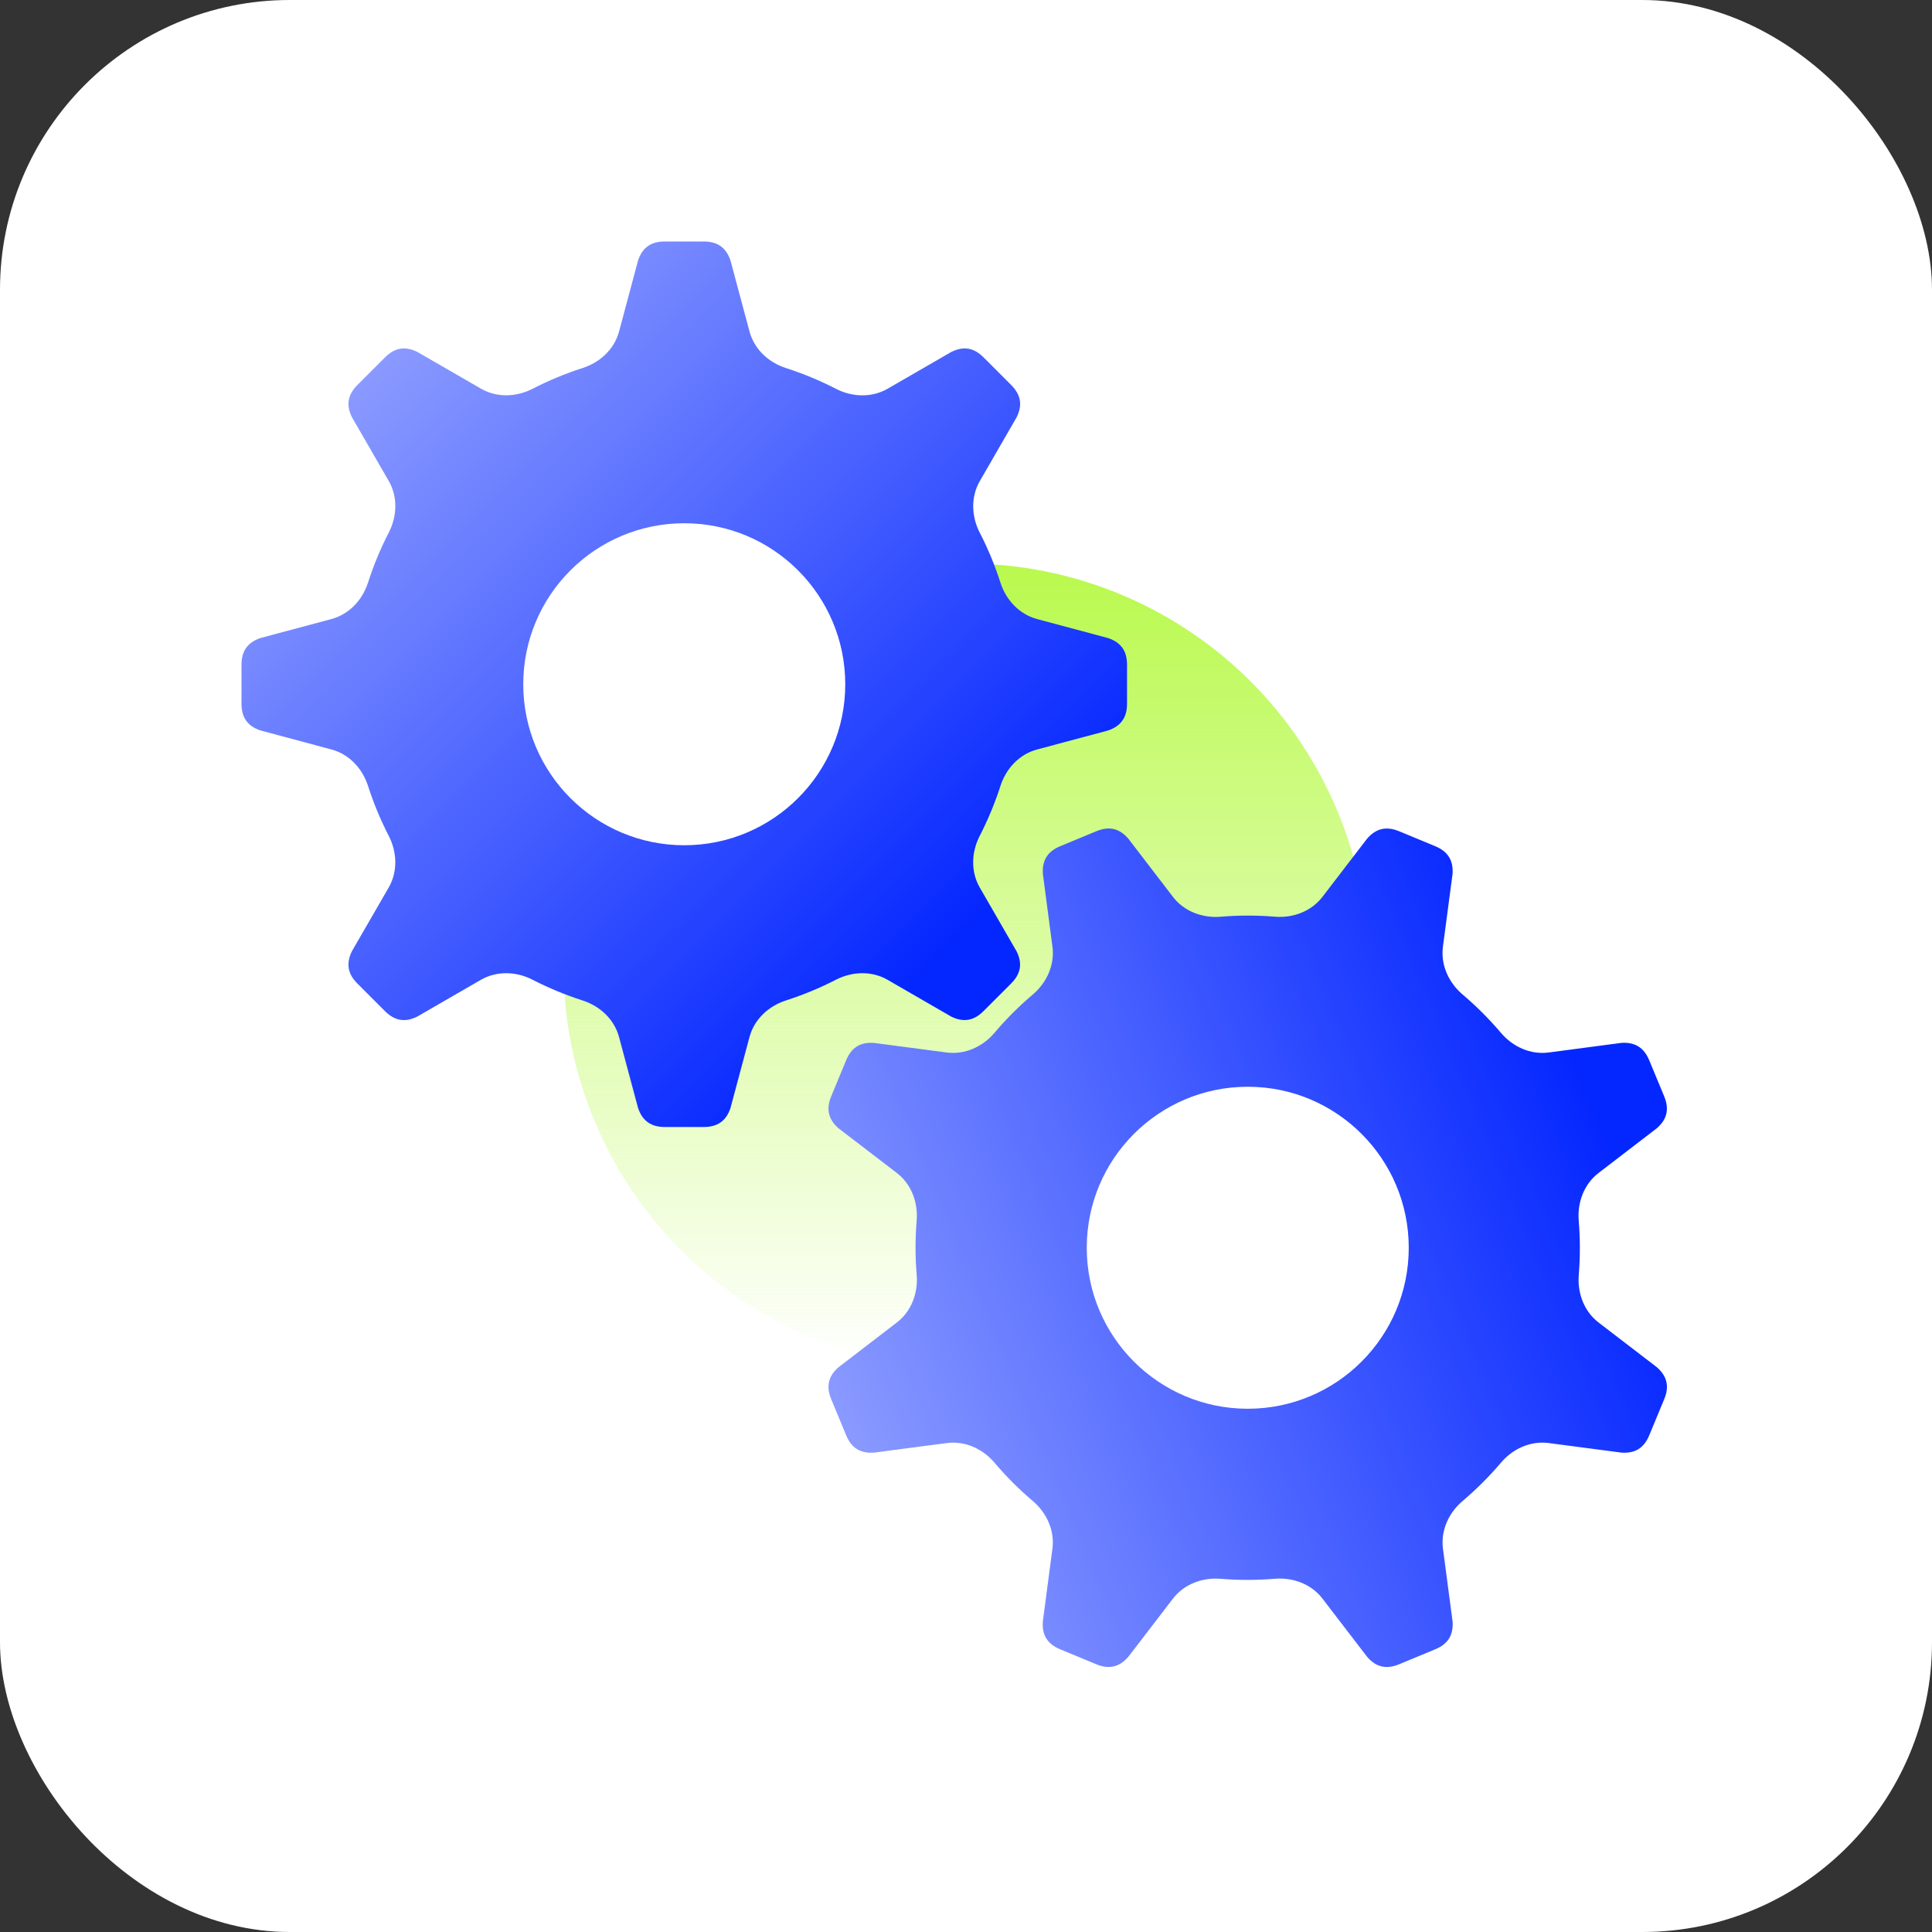
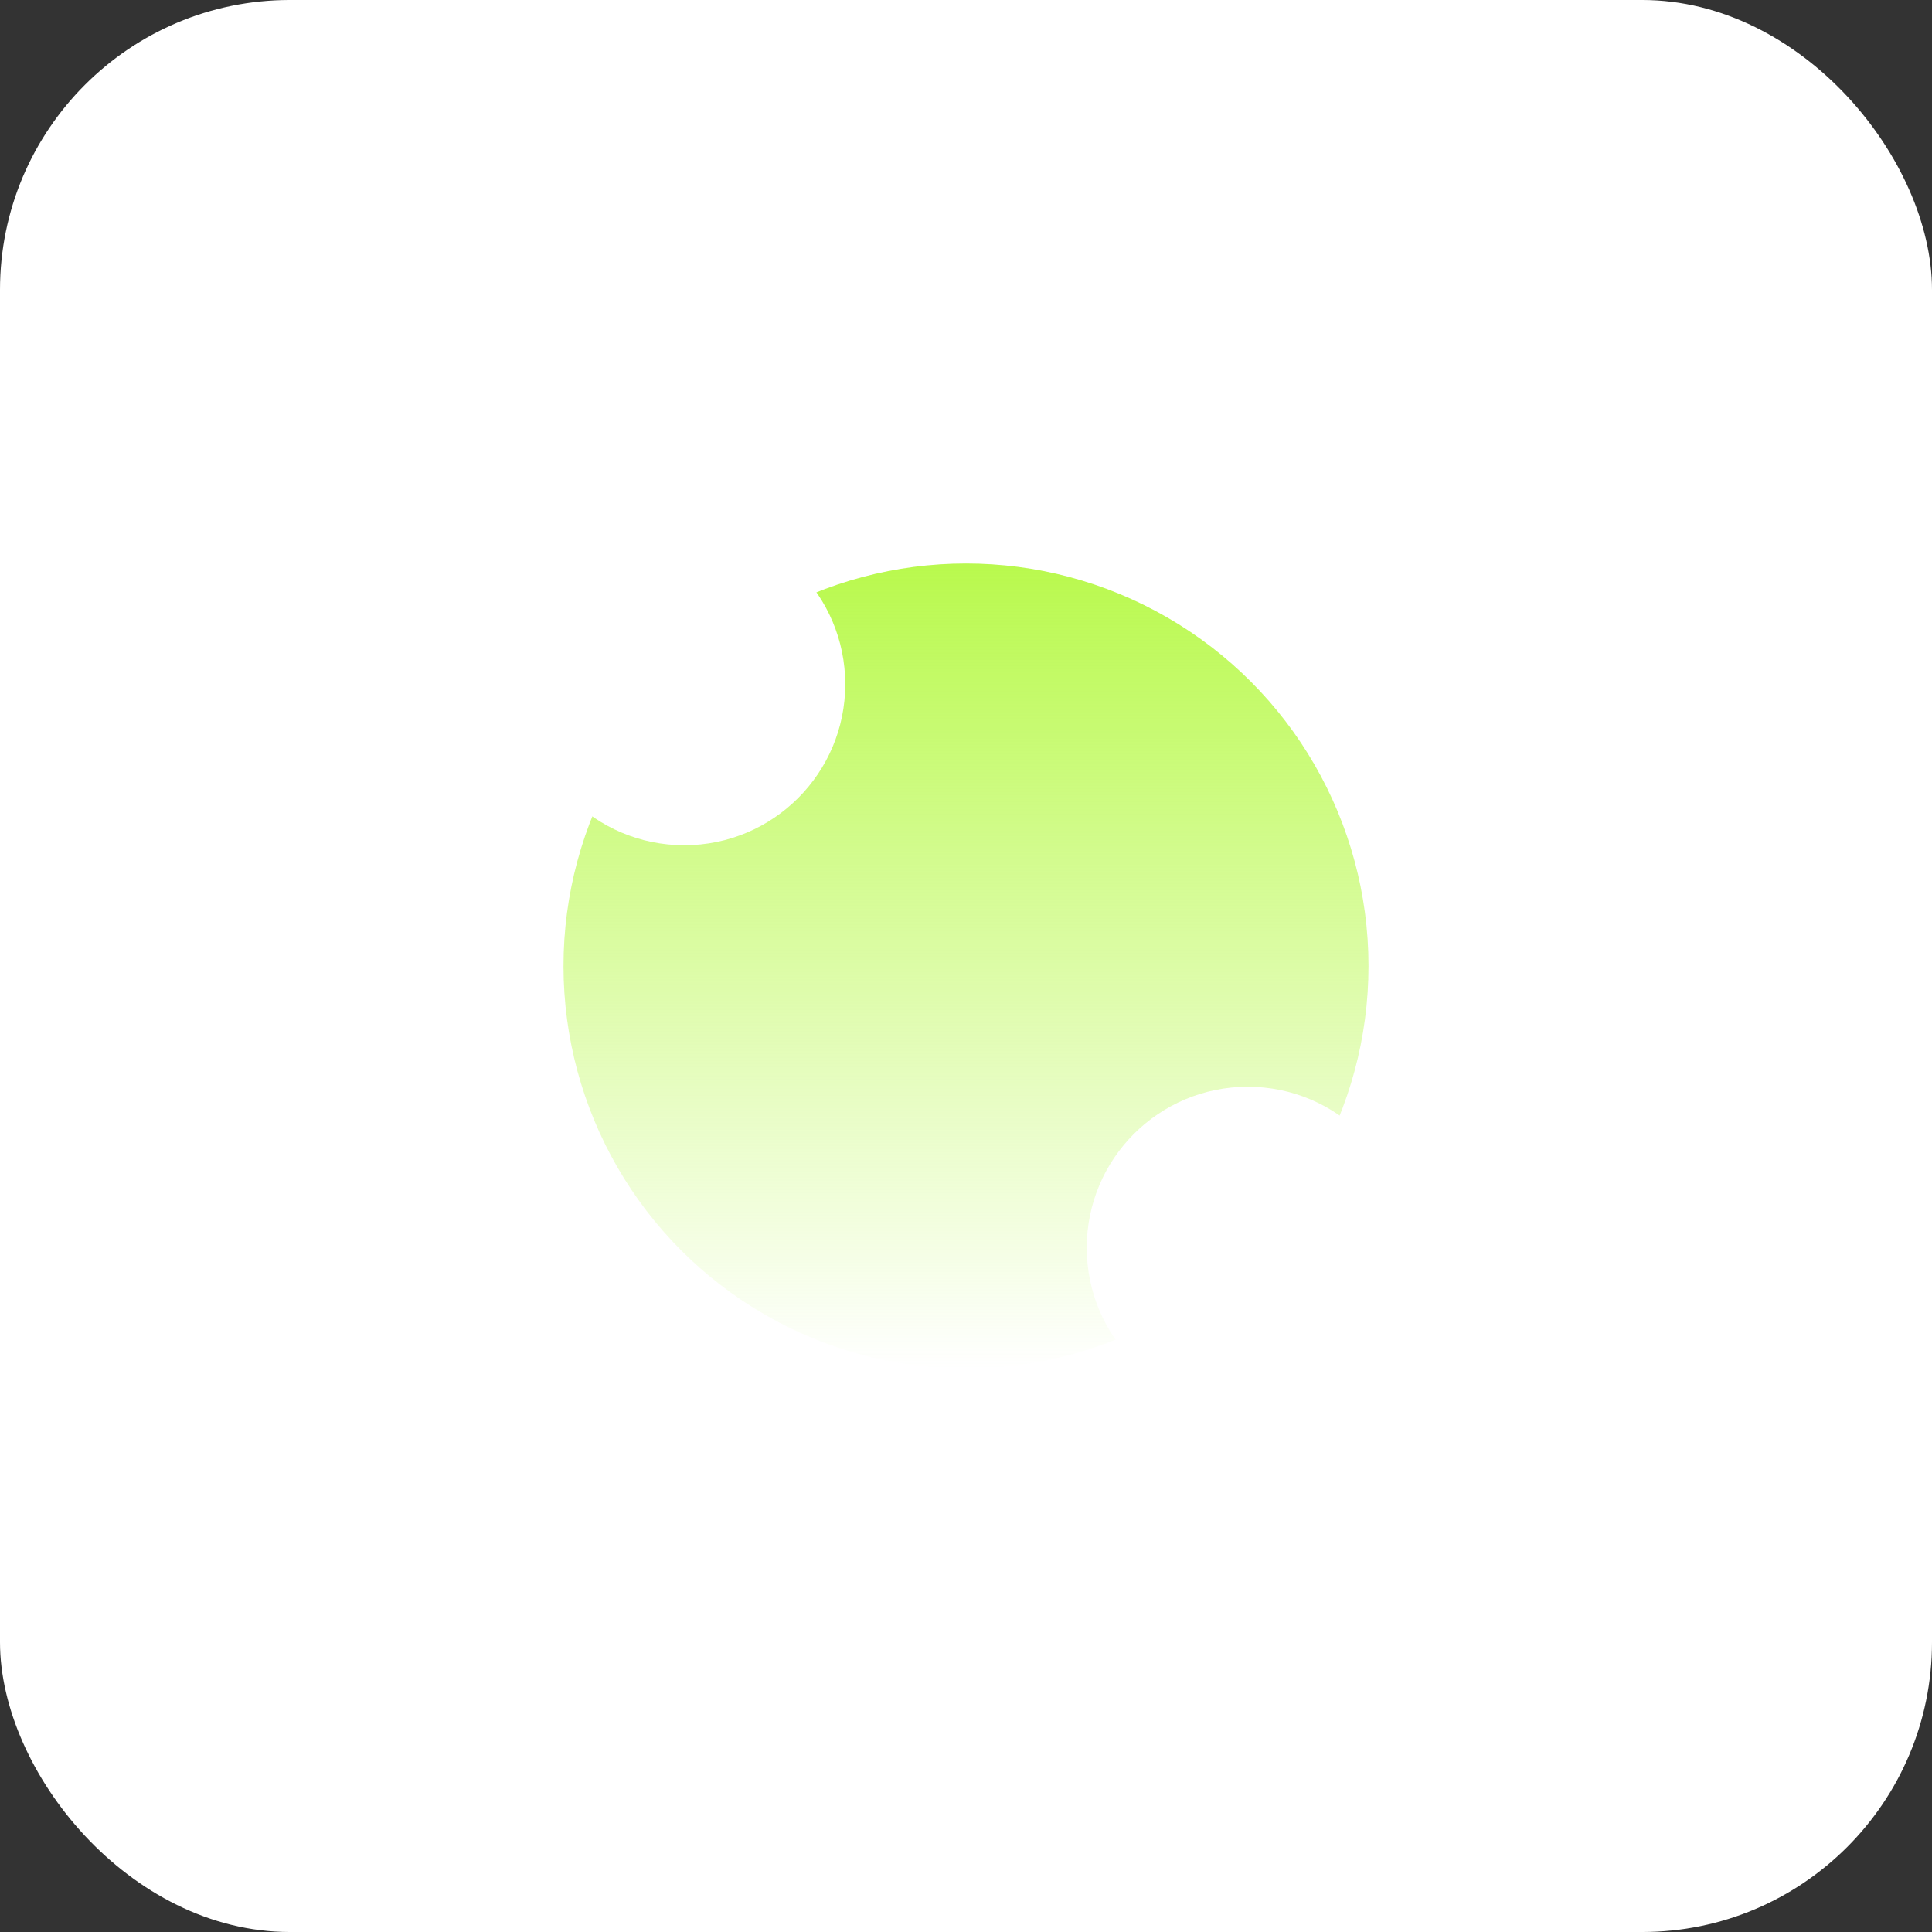
<svg xmlns="http://www.w3.org/2000/svg" width="48" height="48" viewBox="0 0 48 48" fill="none">
  <rect x="0" y="0" width="48" height="48" fill="#333333" stroke="none" />
  <rect width="48" height="48" rx="7.2" fill="white" />
  <circle cx="24" cy="24" r="10" fill="url(#paint0_linear_6231_11555)" />
-   <path fill-rule="evenodd" clip-rule="evenodd" d="M11.949 9.656C12.343 9.884 12.827 9.867 13.232 9.659C13.629 9.455 14.044 9.282 14.475 9.143C14.909 9.004 15.263 8.674 15.381 8.235L15.852 6.473C15.962 6.142 16.183 6 16.516 6H17.485C17.816 6 18.038 6.142 18.149 6.473L18.621 8.235C18.739 8.675 19.093 9.005 19.526 9.144C19.957 9.283 20.373 9.456 20.77 9.66C21.174 9.868 21.658 9.885 22.052 9.658L23.633 8.745C23.945 8.588 24.202 8.644 24.437 8.879L25.122 9.565C25.357 9.799 25.413 10.056 25.257 10.369L24.344 11.95C24.116 12.344 24.133 12.828 24.341 13.233C24.545 13.629 24.718 14.044 24.856 14.475C24.995 14.908 25.325 15.262 25.765 15.38L27.528 15.852C27.859 15.962 28.001 16.183 28.001 16.516L28.001 17.485C28.001 17.816 27.859 18.037 27.528 18.149L25.765 18.621C25.325 18.739 24.995 19.093 24.856 19.526C24.717 19.957 24.544 20.372 24.34 20.769C24.132 21.174 24.115 21.658 24.343 22.052L25.255 23.632C25.412 23.943 25.356 24.2 25.12 24.436L24.435 25.121C24.201 25.355 23.944 25.411 23.631 25.256L22.051 24.343C21.657 24.116 21.173 24.133 20.769 24.341C20.372 24.545 19.956 24.718 19.526 24.856C19.093 24.995 18.738 25.326 18.621 25.765L18.149 27.527C18.039 27.858 17.818 28 17.485 28H16.516C16.185 28 15.963 27.858 15.852 27.527L15.38 25.766C15.263 25.326 14.908 24.996 14.475 24.857C14.044 24.718 13.628 24.545 13.231 24.341C12.826 24.133 12.342 24.116 11.948 24.343L10.368 25.256C10.056 25.412 9.799 25.356 9.564 25.121L8.879 24.436C8.645 24.202 8.589 23.945 8.744 23.631L9.656 22.052C9.884 21.658 9.867 21.174 9.659 20.769C9.455 20.372 9.282 19.956 9.143 19.525C9.004 19.092 8.674 18.738 8.234 18.62L6.473 18.148C6.142 18.039 6 17.817 6 17.485V16.515C6 16.184 6.142 15.963 6.473 15.851L8.234 15.38C8.674 15.262 9.004 14.908 9.143 14.475C9.282 14.043 9.455 13.627 9.66 13.229C9.868 12.825 9.885 12.341 9.657 11.947L8.746 10.369C8.589 10.057 8.645 9.8 8.881 9.564L9.566 8.879C9.8 8.645 10.057 8.589 10.37 8.744L11.949 9.656Z" fill="url(#paint1_linear_6231_11555)" style="mix-blend-mode:multiply" />
-   <path fill-rule="evenodd" clip-rule="evenodd" d="M23.522 35.852C23.973 35.792 24.414 35.993 24.708 36.34C24.996 36.68 25.314 36.999 25.659 37.291C26.006 37.586 26.207 38.027 26.147 38.477L25.909 40.286C25.884 40.634 26.034 40.85 26.341 40.977L27.236 41.348C27.542 41.475 27.801 41.428 28.031 41.165L29.141 39.718C29.418 39.357 29.872 39.188 30.325 39.225C30.777 39.262 31.227 39.261 31.672 39.224C32.126 39.187 32.58 39.356 32.856 39.717L33.967 41.165C34.195 41.429 34.454 41.476 34.761 41.348L35.657 40.977C35.963 40.851 36.113 40.635 36.089 40.286L35.85 38.477C35.791 38.026 35.992 37.585 36.339 37.291C36.679 37.003 36.998 36.685 37.291 36.34C37.585 35.993 38.026 35.792 38.477 35.852L40.285 36.09C40.633 36.115 40.849 35.965 40.976 35.658L41.347 34.762C41.474 34.457 41.427 34.198 41.164 33.968L39.717 32.858C39.356 32.581 39.187 32.127 39.224 31.674C39.261 31.222 39.26 30.771 39.223 30.326C39.186 29.872 39.355 29.419 39.716 29.142L41.162 28.032C41.426 27.804 41.473 27.546 41.346 27.238L40.975 26.343C40.848 26.037 40.632 25.887 40.283 25.91L38.476 26.149C38.025 26.208 37.584 26.007 37.29 25.66C37.001 25.32 36.683 25.001 36.338 24.708C35.991 24.413 35.79 23.973 35.849 23.521L36.088 21.714C36.113 21.366 35.963 21.15 35.656 21.023L34.76 20.652C34.454 20.525 34.195 20.572 33.966 20.835L32.856 22.282C32.579 22.643 32.125 22.813 31.672 22.775C31.221 22.738 30.771 22.739 30.326 22.776C29.873 22.813 29.419 22.644 29.142 22.283L28.032 20.835C27.803 20.571 27.544 20.524 27.237 20.652L26.342 21.023C26.036 21.149 25.886 21.366 25.91 21.714L26.148 23.523C26.207 23.974 26.006 24.415 25.659 24.709C25.319 24.997 25 25.315 24.707 25.661C24.413 26.007 23.972 26.208 23.521 26.149L21.713 25.911C21.365 25.885 21.149 26.035 21.022 26.343L20.651 27.238C20.524 27.544 20.571 27.803 20.834 28.033L22.281 29.142C22.642 29.419 22.812 29.873 22.774 30.327C22.737 30.778 22.738 31.228 22.775 31.673C22.812 32.127 22.643 32.581 22.282 32.857L20.834 33.968C20.57 34.196 20.524 34.455 20.651 34.762L21.022 35.658C21.148 35.964 21.364 36.114 21.713 36.09L23.522 35.852Z" fill="url(#paint2_linear_6231_11555)" style="mix-blend-mode:multiply" />
  <circle cx="17" cy="17" r="4" fill="white" />
  <circle cx="31" cy="31" r="4" fill="white" />
  <defs>
    <linearGradient id="paint0_linear_6231_11555" x1="24" y1="14" x2="24" y2="34" gradientUnits="userSpaceOnUse">
      <stop stop-color="#B9F94D" />
      <stop offset="1" stop-color="#B9F94D" stop-opacity="0" />
    </linearGradient>
    <linearGradient id="paint1_linear_6231_11555" x1="22.078" y1="25.038" x2="7.693" y2="10.653" gradientUnits="userSpaceOnUse">
      <stop stop-color="#0527FF" />
      <stop offset="1" stop-color="#8A9AFF" />
    </linearGradient>
    <linearGradient id="paint2_linear_6231_11555" x1="38.766" y1="25.517" x2="19.971" y2="33.302" gradientUnits="userSpaceOnUse">
      <stop stop-color="#0527FF" />
      <stop offset="1" stop-color="#8A9AFF" />
    </linearGradient>
  </defs>
</svg>